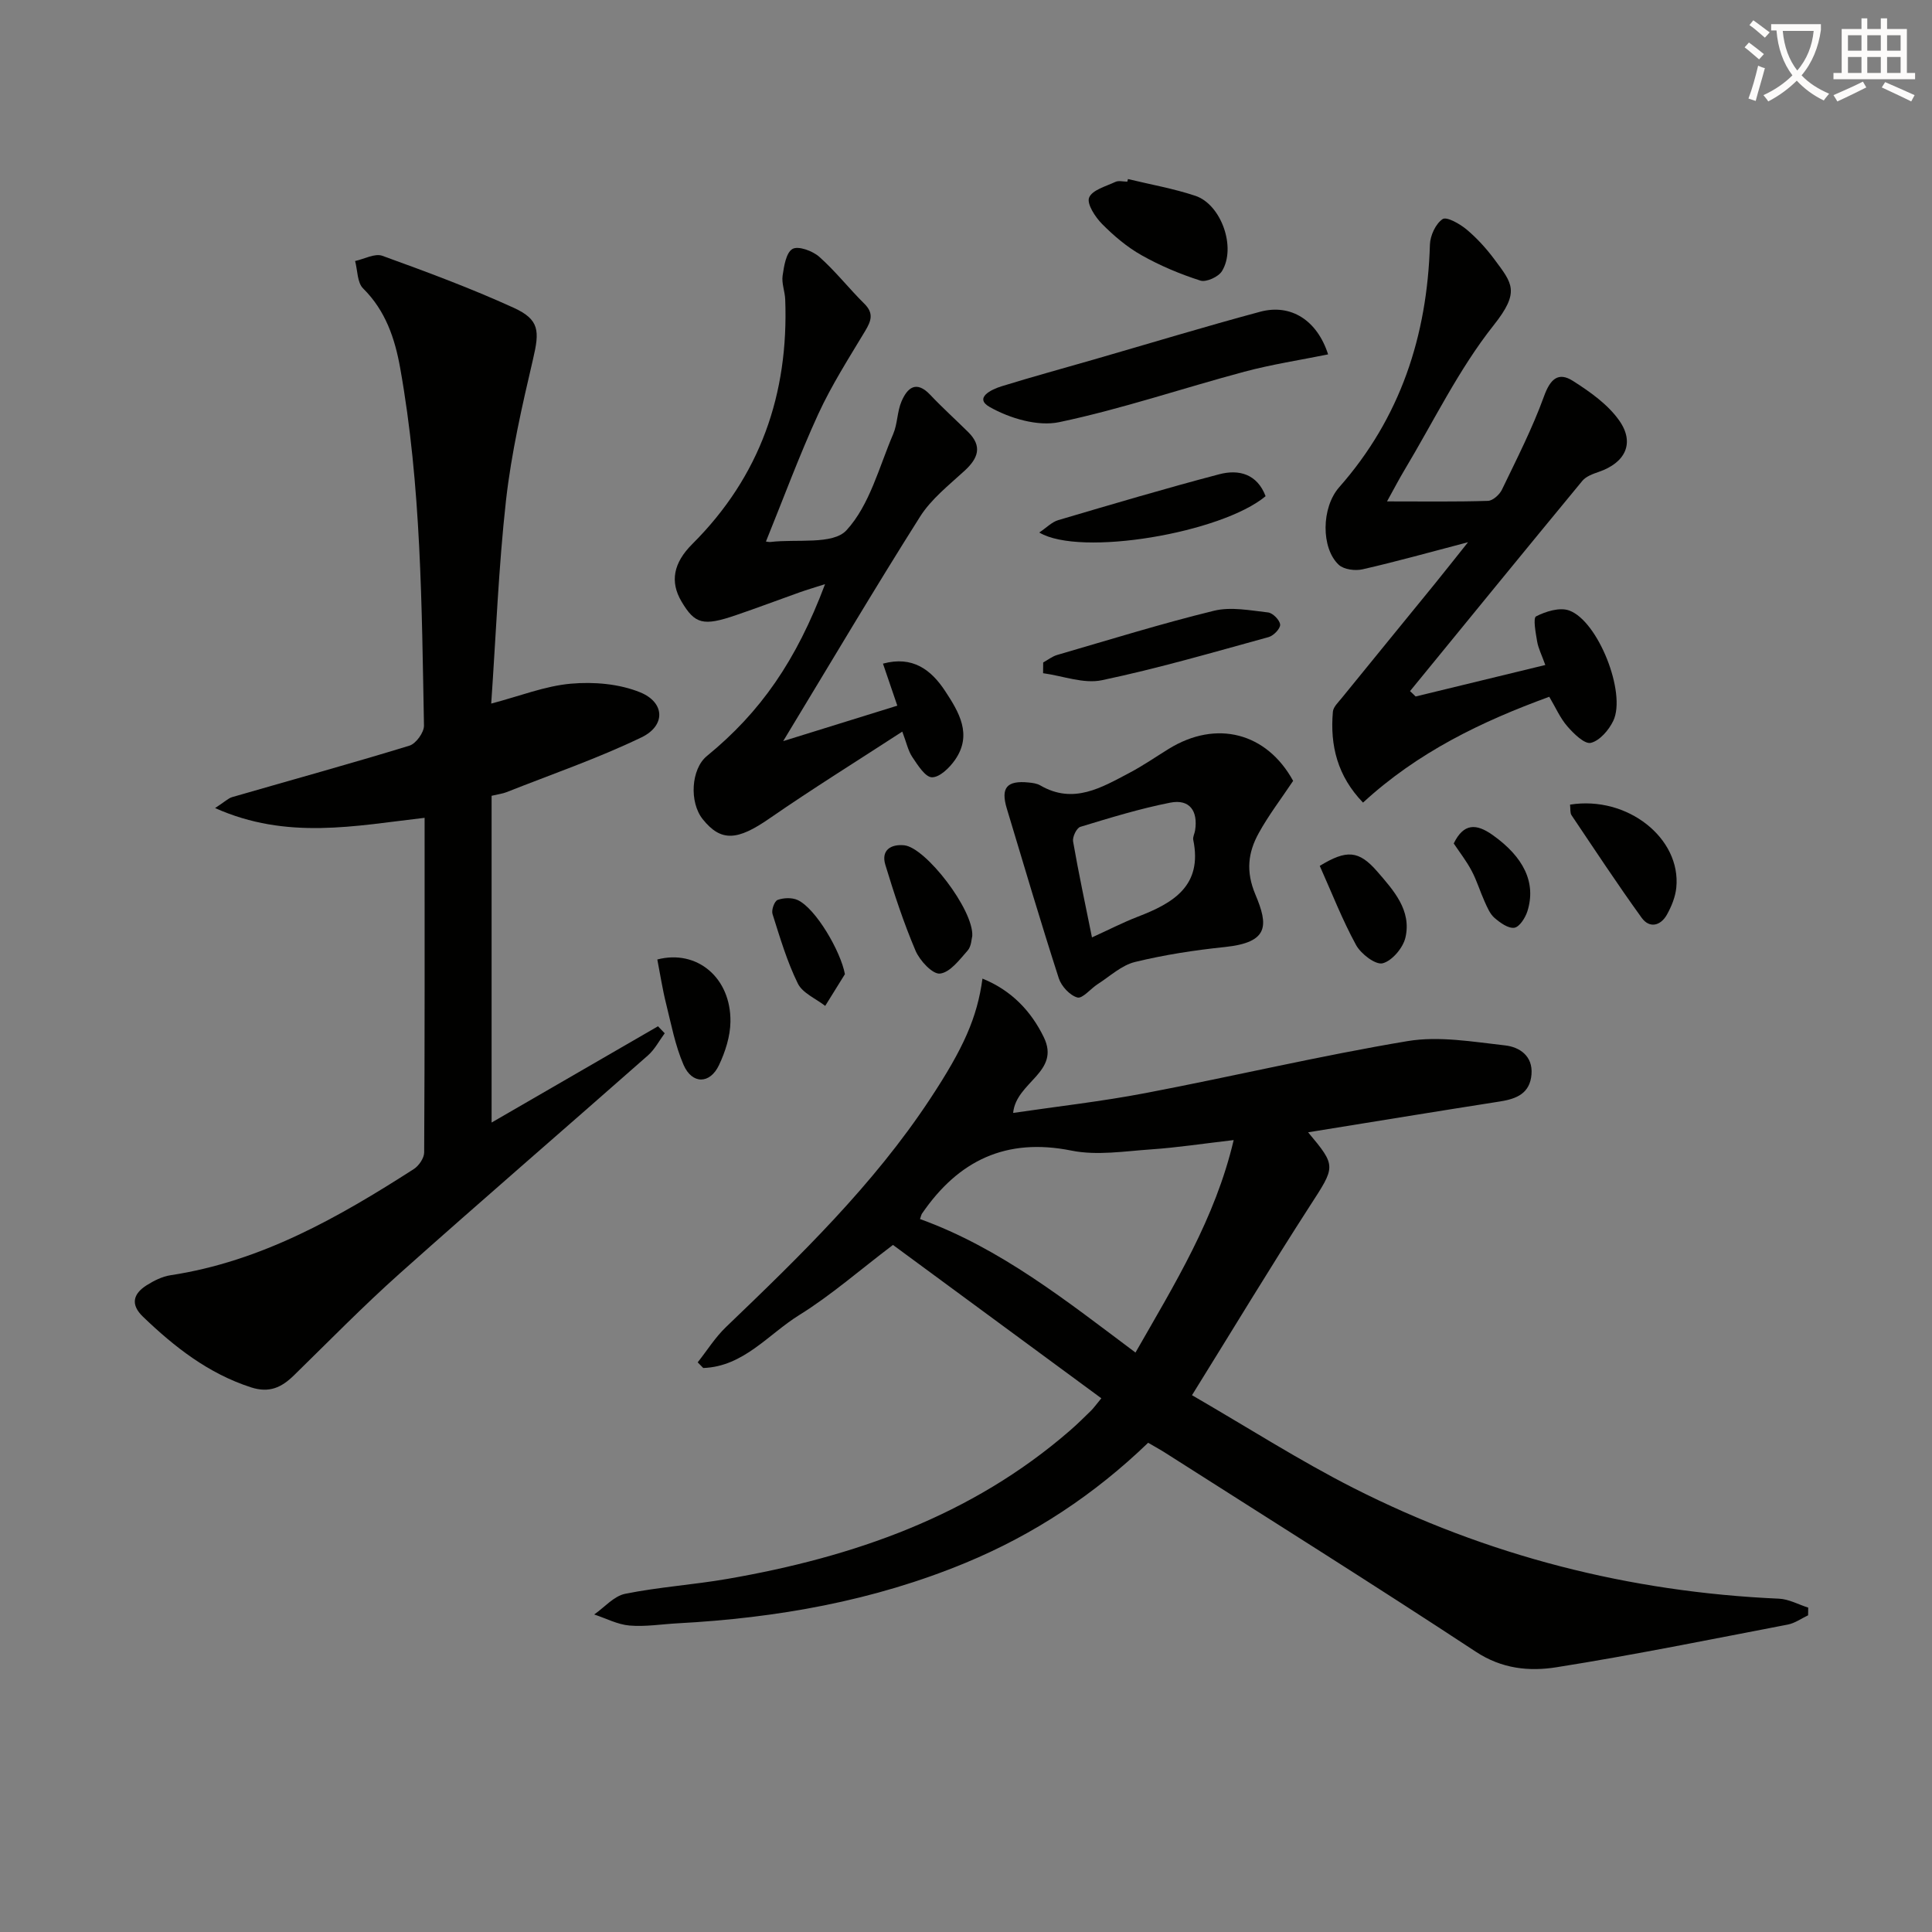
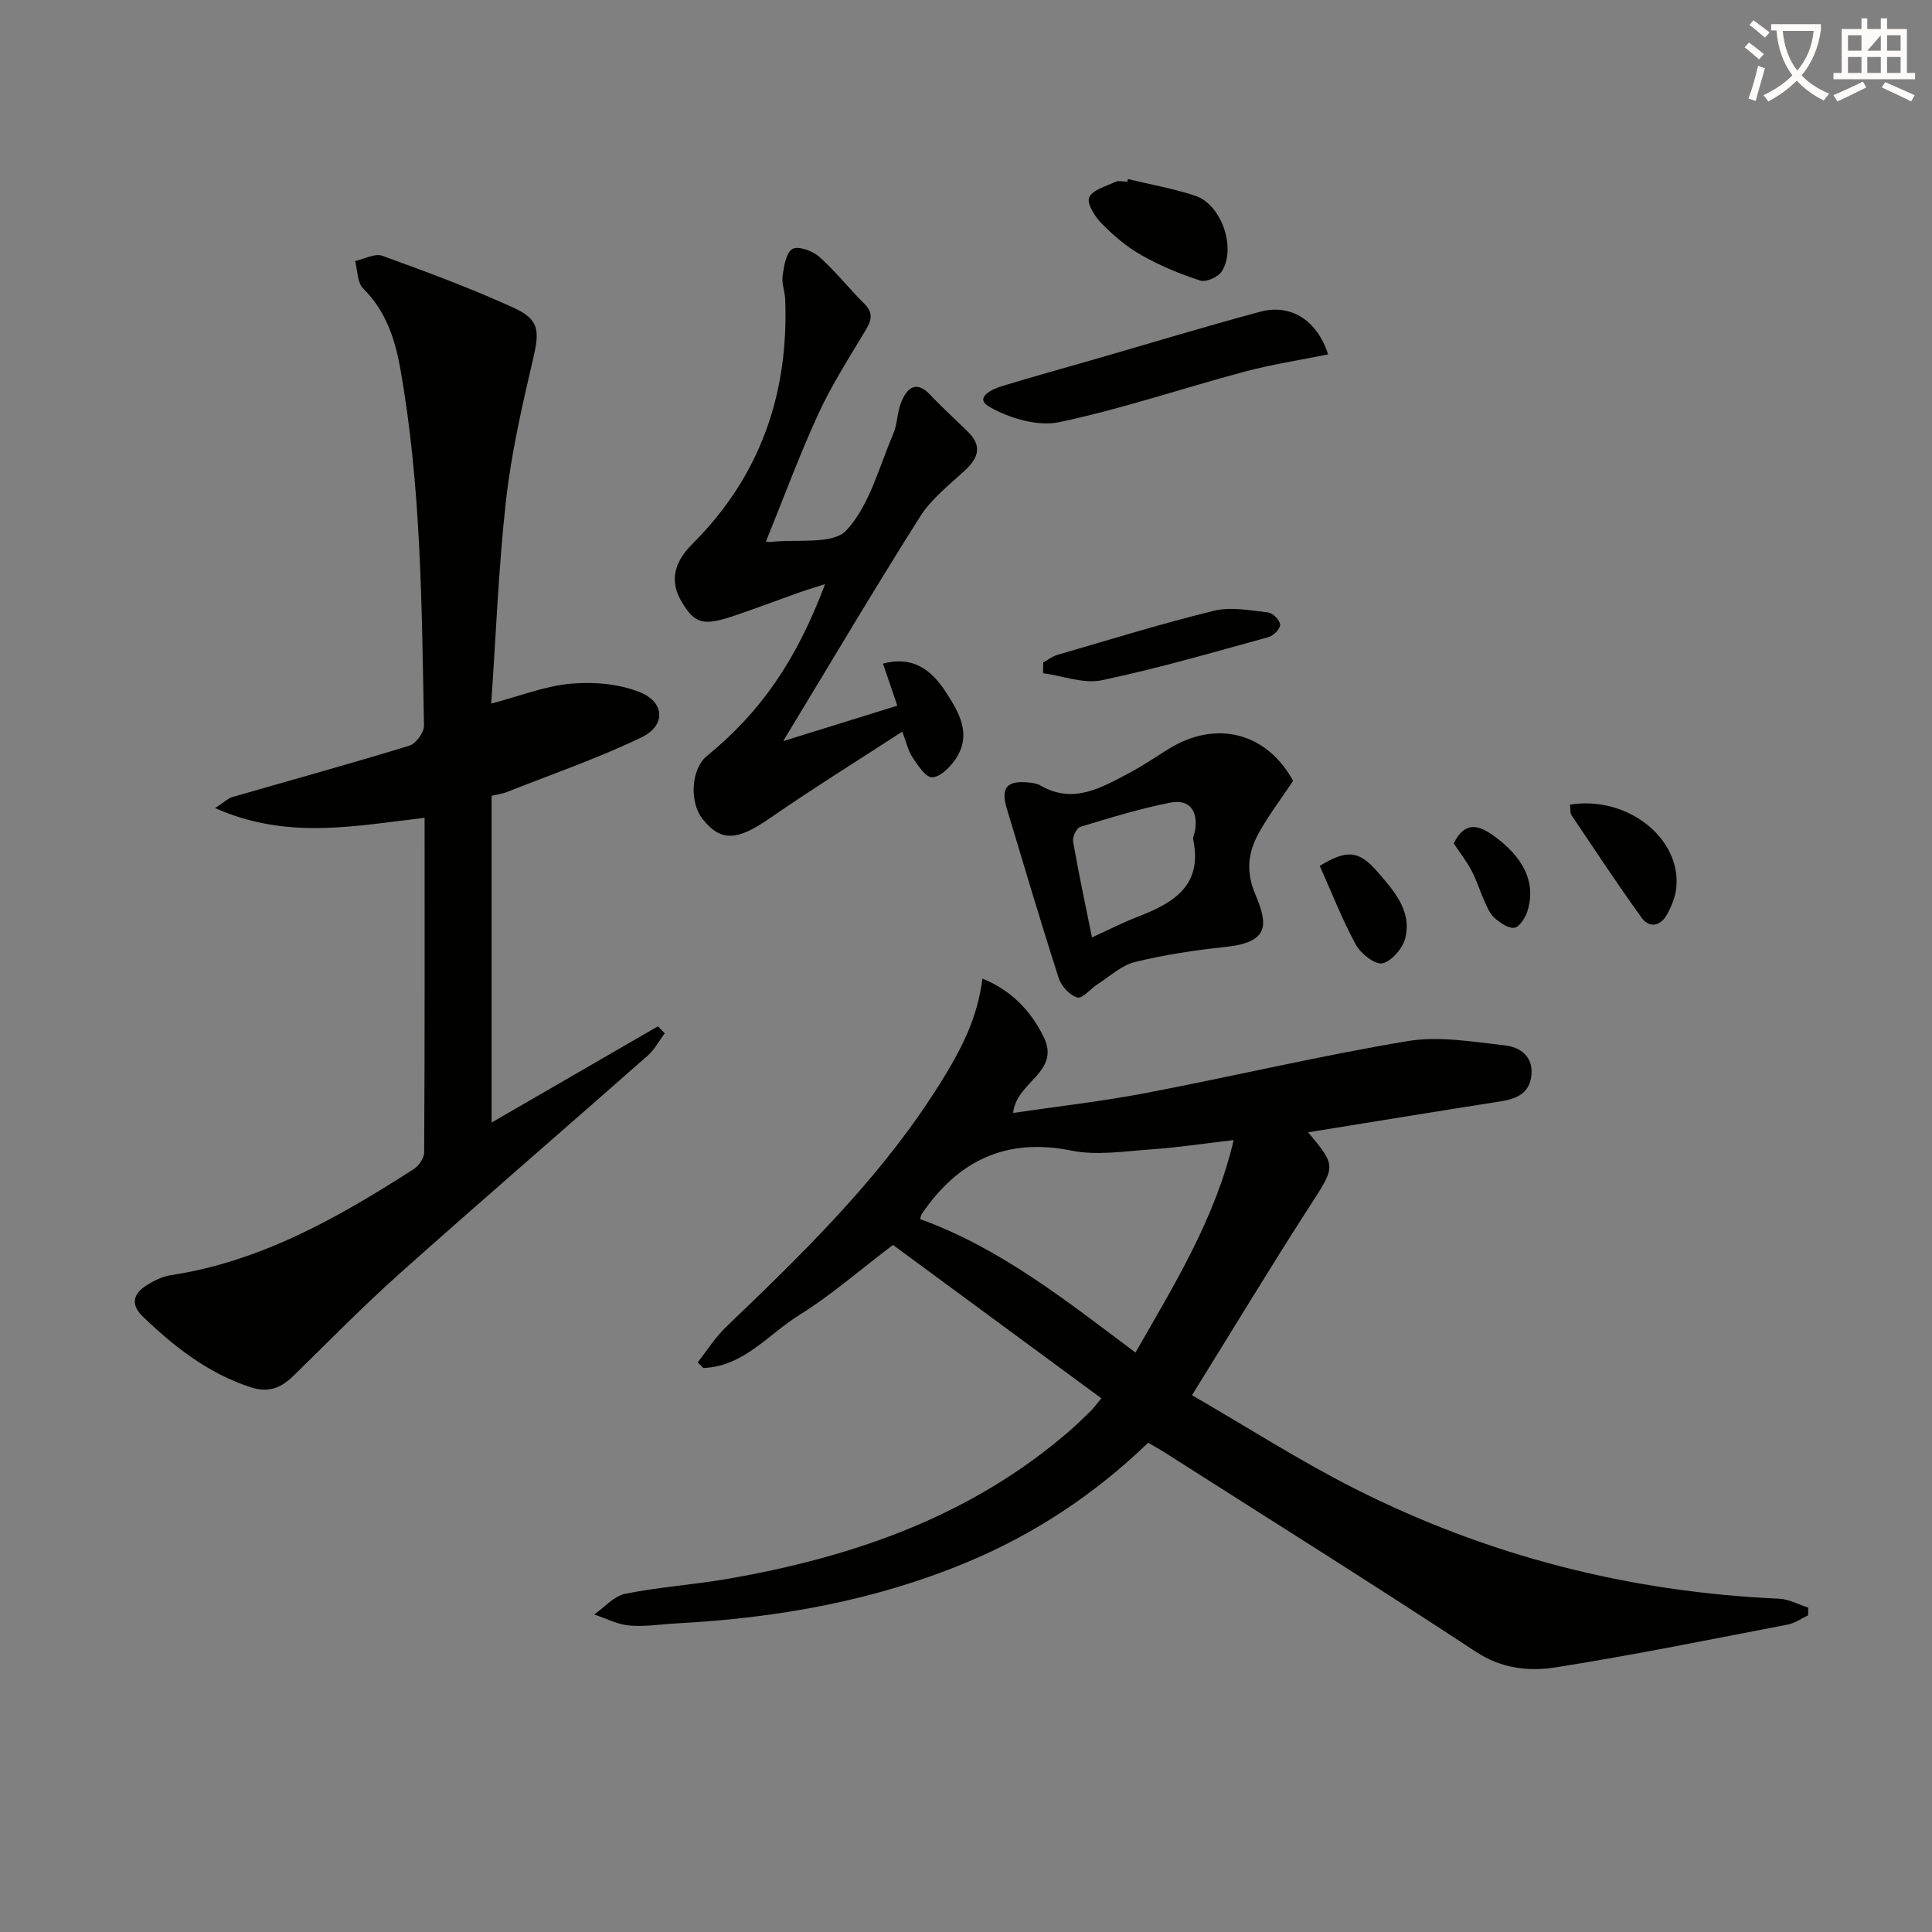
<svg xmlns="http://www.w3.org/2000/svg" enable-background="new 0 0 400 400" viewBox="0 0 400 400">
  <rect x="0" y="0" width="400" height="400" fill="#808080" stroke="none" />
  <path d="m362.1 8.8c1.1.8 2.1 1.6 3.1 2.4l-1 1.1c-1.3-1.1-2.3-2-3-2.5zm1.9 4.8c.5.2.9.4 1.4.5-.6 2.3-1.3 4.5-1.9 6.8l-1.5-.5c.8-2.1 1.4-4.3 2-6.8zm-1-9.4c1.3.9 2.4 1.8 3.4 2.5l-1 1.1c-1.4-1.2-2.4-2.1-3.2-2.6zm3.7 2.2v-1.4h10.3v1.2c-.5 3.6-1.8 6.8-4 9.4 1.5 1.6 3.4 2.8 5.7 3.8-.3.4-.7.8-1.1 1.4-2.3-1.1-4.1-2.5-5.6-4.1-1.6 1.6-3.6 3.1-5.9 4.3-.3-.5-.7-.9-1-1.3 2.4-1.1 4.4-2.5 6-4.1-1.9-2.5-3-5.6-3.3-9.3h-1.1zm8.8 0h-6.4c.3 3.3 1.3 6 3 8.2 2-2.3 3.1-5.1 3.4-8.2z" fill="#fcfbfa" />
-   <path d="m385.3 3.8h1.3v2.2h2.8v-2.2h1.3v2.2h4.1v9.1h1.7v1.3h-16.9v-1.3h1.7v-9.1h4.1v-2.2zm.4 13.1.7 1.2c-1.8.9-3.8 1.9-6 2.9-.2-.4-.5-.8-.8-1.3 2.3-1 4.3-1.9 6.1-2.8zm-3.1-6.4h2.8v-3.2h-2.8zm0 4.6h2.8v-3.3h-2.8zm4-4.6h2.8v-3.2h-2.8zm0 4.6h2.8v-3.3h-2.8zm3.7 1.9c2.1.9 4.1 1.8 6.1 2.7l-.7 1.3c-2.2-1.1-4.2-2-6.1-2.9zm3.2-9.7h-2.8v3.2h2.8zm-2.8 7.8h2.8v-3.3h-2.8z" fill="#fcfbfa" />
+   <path d="m385.3 3.8h1.3v2.2h2.8v-2.2h1.3v2.2h4.1v9.1h1.7v1.3h-16.9v-1.3h1.7v-9.1h4.1v-2.2zm.4 13.1.7 1.2c-1.8.9-3.8 1.9-6 2.9-.2-.4-.5-.8-.8-1.3 2.3-1 4.3-1.9 6.1-2.8zm-3.1-6.4h2.8v-3.2h-2.8zm0 4.6h2.8v-3.3h-2.8zm4-4.6h2.8v-3.2zm0 4.6h2.8v-3.3h-2.8zm3.7 1.9c2.1.9 4.1 1.8 6.1 2.7l-.7 1.3c-2.2-1.1-4.2-2-6.1-2.9zm3.2-9.7h-2.8v3.2h2.8zm-2.8 7.8h2.8v-3.3h-2.8z" fill="#fcfbfa" />
  <g fill="#010100">
    <path d="m237.71 298.71c-11.1 10.7-23.64 18.99-37.78 24.85-19.11 7.92-39.12 11.43-59.65 12.53-3.32.18-6.67.74-9.95.46-2.48-.21-4.87-1.49-7.31-2.29 2.13-1.48 4.08-3.81 6.41-4.28 6.99-1.41 14.16-1.87 21.19-3.09 26.08-4.52 50.49-12.99 70.88-30.69 1.51-1.31 2.93-2.71 4.36-4.11.57-.56 1.03-1.22 2.16-2.59-14.64-10.77-29.04-21.37-43.14-31.75-6.92 5.24-12.82 10.43-19.41 14.52-6.4 3.97-11.52 10.67-19.87 10.96-.38-.39-.76-.78-1.15-1.17 1.94-2.45 3.63-5.18 5.87-7.32 15.28-14.66 30.47-29.37 42.22-47.18 6.97-10.56 9.78-16.89 10.87-24.95 6 2.43 10.06 6.72 12.69 12.12 3.54 7.26-5.73 9.26-6.34 15.69 9.02-1.33 18.3-2.37 27.45-4.12 18.1-3.45 36.05-7.72 54.21-10.75 6.52-1.09 13.5.14 20.2.89 2.95.33 5.77 2.15 5.46 6-.32 3.92-3.06 5.06-6.48 5.6-13.23 2.07-26.45 4.24-39.77 6.39 5.93 7.08 5.67 7.04.32 15.32-8.1 12.55-15.81 25.35-24.36 39.11 11.66 6.75 22.27 13.55 33.46 19.23 27.64 14.01 57.07 21.53 88.07 22.9 2.04.09 4.03 1.21 6.05 1.85-.01.53-.01 1.06-.02 1.59-1.4.66-2.74 1.64-4.21 1.92-15.95 3.06-31.87 6.3-47.91 8.84-5.61.89-11.28.34-16.68-3.22-21.39-14.07-43.1-27.66-64.69-41.43-.94-.58-1.95-1.13-3.15-1.83zm-47.23-46.32c16.68 6.03 30.39 17 44.61 27.64 8.15-14.26 16.5-27.72 20.33-43.99-6.31.73-11.71 1.56-17.14 1.93-5.48.38-11.19 1.31-16.44.25-13.57-2.73-23.42 2.06-30.94 13.03-.17.24-.22.58-.42 1.14z" />
    <path d="m101.7 145.67c5.97-1.57 11.16-3.65 16.49-4.12 4.74-.42 10.01.02 14.35 1.79 5.15 2.1 5.3 6.9.28 9.32-9.05 4.36-18.62 7.65-27.98 11.36-.74.29-1.55.39-3.06.74v67.65c11.35-6.57 22.9-13.25 34.45-19.93.46.48.93.97 1.39 1.45-1.14 1.54-2.06 3.34-3.47 4.58-17.1 15.08-34.37 29.96-51.38 45.14-7.56 6.75-14.66 14.01-21.91 21.1-2.56 2.5-5.08 3.72-8.91 2.48-8.83-2.87-15.81-8.34-22.34-14.61-2.65-2.54-2.04-4.74.72-6.5 1.51-.96 3.26-1.84 5-2.1 18.74-2.85 34.74-11.96 50.33-21.97 1.06-.68 2.16-2.28 2.16-3.46.13-22.97.09-45.94.09-69.27-14.35 1.65-28.47 4.65-43.38-2.02 2.04-1.32 2.72-2.03 3.55-2.27 12.23-3.54 24.52-6.92 36.69-10.65 1.35-.41 3.03-2.74 3.01-4.15-.47-24.76-.55-49.56-4.93-74.05-1.09-6.08-3.01-11.85-7.67-16.46-1.23-1.21-1.14-3.75-1.66-5.68 1.9-.41 4.09-1.64 5.64-1.08 9.17 3.32 18.33 6.72 27.19 10.76 5.38 2.46 5.37 4.82 4.01 10.63-2.26 9.67-4.49 19.42-5.6 29.26-1.54 13.85-2.07 27.81-3.06 42.06z" />
-     <path d="m293.09 144.2c8.79-2.13 17.58-4.27 26.85-6.52-.78-2.17-1.46-3.48-1.69-4.86-.3-1.78-.88-4.87-.22-5.21 2.01-1.03 4.88-1.92 6.83-1.22 6 2.13 11.89 17.08 9.16 22.83-.91 1.92-2.81 4.13-4.65 4.58-1.3.31-3.54-1.89-4.86-3.41-1.49-1.71-2.43-3.9-3.75-6.13-14.01 5.11-27.21 11.46-38.56 21.91-5.28-5.47-6.86-11.8-6.24-18.82.09-.98 1.1-1.93 1.8-2.79 6.38-7.86 12.8-15.7 19.19-23.55 2.03-2.5 4.02-5.03 6.99-8.75-8.2 2.15-14.98 4.05-21.84 5.61-1.53.35-3.86.05-4.92-.93-3.69-3.44-3.63-11.85.09-16.07 12.68-14.38 18.21-31.33 18.78-50.23.06-1.86 1.18-4.31 2.63-5.28.83-.56 3.56.98 4.96 2.15 2.15 1.8 4.09 3.94 5.77 6.2 3.69 4.97 5.35 6.68-.15 13.61-7.26 9.15-12.45 19.95-18.51 30.05-1.09 1.82-2.07 3.71-3.58 6.44 7.47 0 14.19.1 20.89-.11 1.01-.03 2.41-1.29 2.9-2.32 3.07-6.37 6.31-12.71 8.71-19.33 1.28-3.54 2.93-5.14 6-3.18 3.53 2.25 7.22 4.85 9.57 8.19 3.3 4.68 1.25 8.75-4.21 10.63-1.22.42-2.65.93-3.42 1.86-11.95 14.47-23.8 29.01-35.68 43.54.39.35.78.73 1.16 1.11z" />
    <path d="m158.58 112.12c.3.03.63.13.95.09 5.4-.65 12.91.63 15.72-2.42 4.8-5.21 6.75-13.09 9.68-19.94.9-2.1.81-4.62 1.71-6.72 1.21-2.85 3.06-4.45 5.96-1.38 2.51 2.66 5.24 5.12 7.85 7.7 2.99 2.96 2.06 5.44-.75 8.02-3.25 2.98-6.89 5.84-9.2 9.48-9.5 15.02-18.55 30.32-28.35 46.49 8.16-2.54 15.62-4.85 23.63-7.34-1.08-3.18-2.01-5.89-2.97-8.7 6.13-1.67 9.97 1.26 12.87 5.67 2.86 4.35 5.68 9.01 2.06 14.24-1.13 1.63-3.17 3.63-4.78 3.62-1.39-.01-2.95-2.52-4.06-4.17-.9-1.33-1.23-3.04-2.09-5.29-9.36 6.09-18.59 11.82-27.51 17.99-6.6 4.57-10 4.89-13.79.17-2.86-3.55-2.42-10.43.84-13.1 11.12-9.1 18.5-19.71 24.47-35.59-2.11.68-3.72 1.15-5.3 1.71-4.38 1.56-8.74 3.21-13.14 4.71-6.79 2.33-8.51 1.86-11.28-2.82-2.42-4.09-1.7-7.99 2.25-11.92 14.02-13.98 19.96-31.04 19.22-50.62-.06-1.65-.77-3.34-.54-4.92.29-1.99.72-4.78 2.05-5.54 1.19-.68 4.15.4 5.53 1.62 3.35 2.97 6.14 6.55 9.33 9.71 2.01 1.98 1.44 3.57.18 5.66-3.39 5.64-6.96 11.23-9.7 17.18-3.93 8.56-7.19 17.42-10.84 26.41z" />
    <path d="m267.73 161.67c-2.49 3.73-5.09 7.12-7.13 10.83-2.2 3.99-2.7 7.91-.69 12.69 2.7 6.4 2.85 9.92-6.3 10.88-6.26.65-12.53 1.61-18.63 3.1-2.78.68-5.18 2.96-7.71 4.58-1.47.94-3.15 3.06-4.21 2.77-1.56-.43-3.32-2.34-3.85-3.98-3.76-11.67-7.24-23.43-10.77-35.17-1.29-4.3.03-5.82 4.54-5.36.82.08 1.72.2 2.4.6 6.86 3.99 12.67.45 18.48-2.61 2.79-1.47 5.4-3.28 8.09-4.94 9.94-6.14 20.34-3.32 25.78 6.61zm-41.65 32.41c3.48-1.58 6.4-3.09 9.45-4.27 7.35-2.82 13.49-6.39 11.52-15.93-.12-.6.28-1.29.38-1.94.63-4.02-1.11-6.55-5.14-5.76-6.3 1.24-12.47 3.14-18.62 5.01-.77.23-1.66 2.09-1.5 3.02 1.13 6.51 2.52 12.97 3.91 19.87z" />
    <path d="m274.97 73.37c-5.81 1.18-11.66 2.07-17.34 3.59-12.79 3.42-25.39 7.72-38.32 10.44-4.46.94-10.23-.78-14.38-3.12-3.36-1.89.34-3.66 2.42-4.3 6.33-1.96 12.73-3.7 19.1-5.54 11.47-3.31 22.9-6.79 34.43-9.89 6.4-1.73 11.83 1.78 14.09 8.82z" />
    <path d="m233.53 37.07c4.66 1.13 9.42 1.96 13.95 3.47 5.38 1.79 8.52 10.73 5.51 15.6-.73 1.19-3.27 2.34-4.47 1.95-4.19-1.34-8.33-3.08-12.16-5.24-3.01-1.69-5.75-4.02-8.19-6.48-1.42-1.44-3.2-4.17-2.68-5.46.63-1.57 3.47-2.33 5.44-3.25.68-.32 1.64-.05 2.47-.05.05-.18.09-.36.13-.54z" />
    <path d="m215.98 137.16c.96-.53 1.87-1.26 2.9-1.56 10.8-3.14 21.55-6.48 32.46-9.15 3.51-.86 7.48-.07 11.2.35.98.11 2.43 1.59 2.5 2.52.06.82-1.36 2.3-2.38 2.58-11.46 3.15-22.9 6.49-34.52 8.93-3.79.8-8.1-.9-12.18-1.45.02-.75.02-1.48.02-2.22z" />
-     <path d="m262.03 102.73c-9.1 7.61-38.4 12.61-46.86 7.52 1.51-1.01 2.6-2.17 3.92-2.56 11.08-3.27 22.17-6.56 33.34-9.5 4.1-1.08 7.86-.04 9.6 4.54z" />
    <path d="m325.06 166.59c11.9-1.9 23.02 6.98 22 17.18-.19 1.91-.98 3.86-1.92 5.56-1.3 2.35-3.62 2.95-5.25.69-5.02-6.95-9.74-14.13-14.53-21.25-.31-.47-.19-1.24-.3-2.18z" />
-     <path d="m201.3 193.78c-.16.56-.17 2.13-.96 3.02-1.68 1.9-3.64 4.54-5.73 4.77-1.53.17-4.17-2.67-5.05-4.72-2.46-5.78-4.43-11.78-6.26-17.8-.93-3.07 1.2-4.32 3.92-4.04 4.44.47 14.37 13.33 14.08 18.77z" />
-     <path d="m136.09 198.65c8.23-2.14 15.27 3.8 15.14 12.89-.04 3.02-1.06 6.21-2.37 8.98-1.88 3.97-5.58 4-7.34-.06-1.74-4.02-2.56-8.45-3.63-12.73-.72-2.86-1.16-5.8-1.8-9.08z" />
    <path d="m273.24 179.27c5.56-3.38 8.08-3.26 11.96 1.23 3.34 3.86 7.08 7.99 5.78 13.61-.49 2.13-2.77 4.83-4.72 5.33-1.47.37-4.49-1.94-5.5-3.78-2.85-5.21-5.01-10.78-7.52-16.39z" />
-     <path d="m174.93 201.69c-1.36 2.19-2.72 4.38-4.08 6.57-1.95-1.52-4.7-2.65-5.67-4.64-2.24-4.56-3.7-9.52-5.24-14.39-.26-.83.4-2.67 1.06-2.91 1.23-.45 2.96-.52 4.14.02 3.76 1.73 8.93 10.64 9.79 15.35z" />
    <path d="m300.98 174.63c2.05-4.21 4.65-4.16 8.04-1.76 6.44 4.56 9.08 9.88 7.21 15.8-.43 1.35-1.64 3.26-2.71 3.41-1.27.18-2.95-1.05-4.11-2.05-.94-.82-1.49-2.17-2.03-3.36-.95-2.1-1.61-4.34-2.69-6.37-1.06-2.02-2.49-3.84-3.71-5.67z" />
  </g>
</svg>